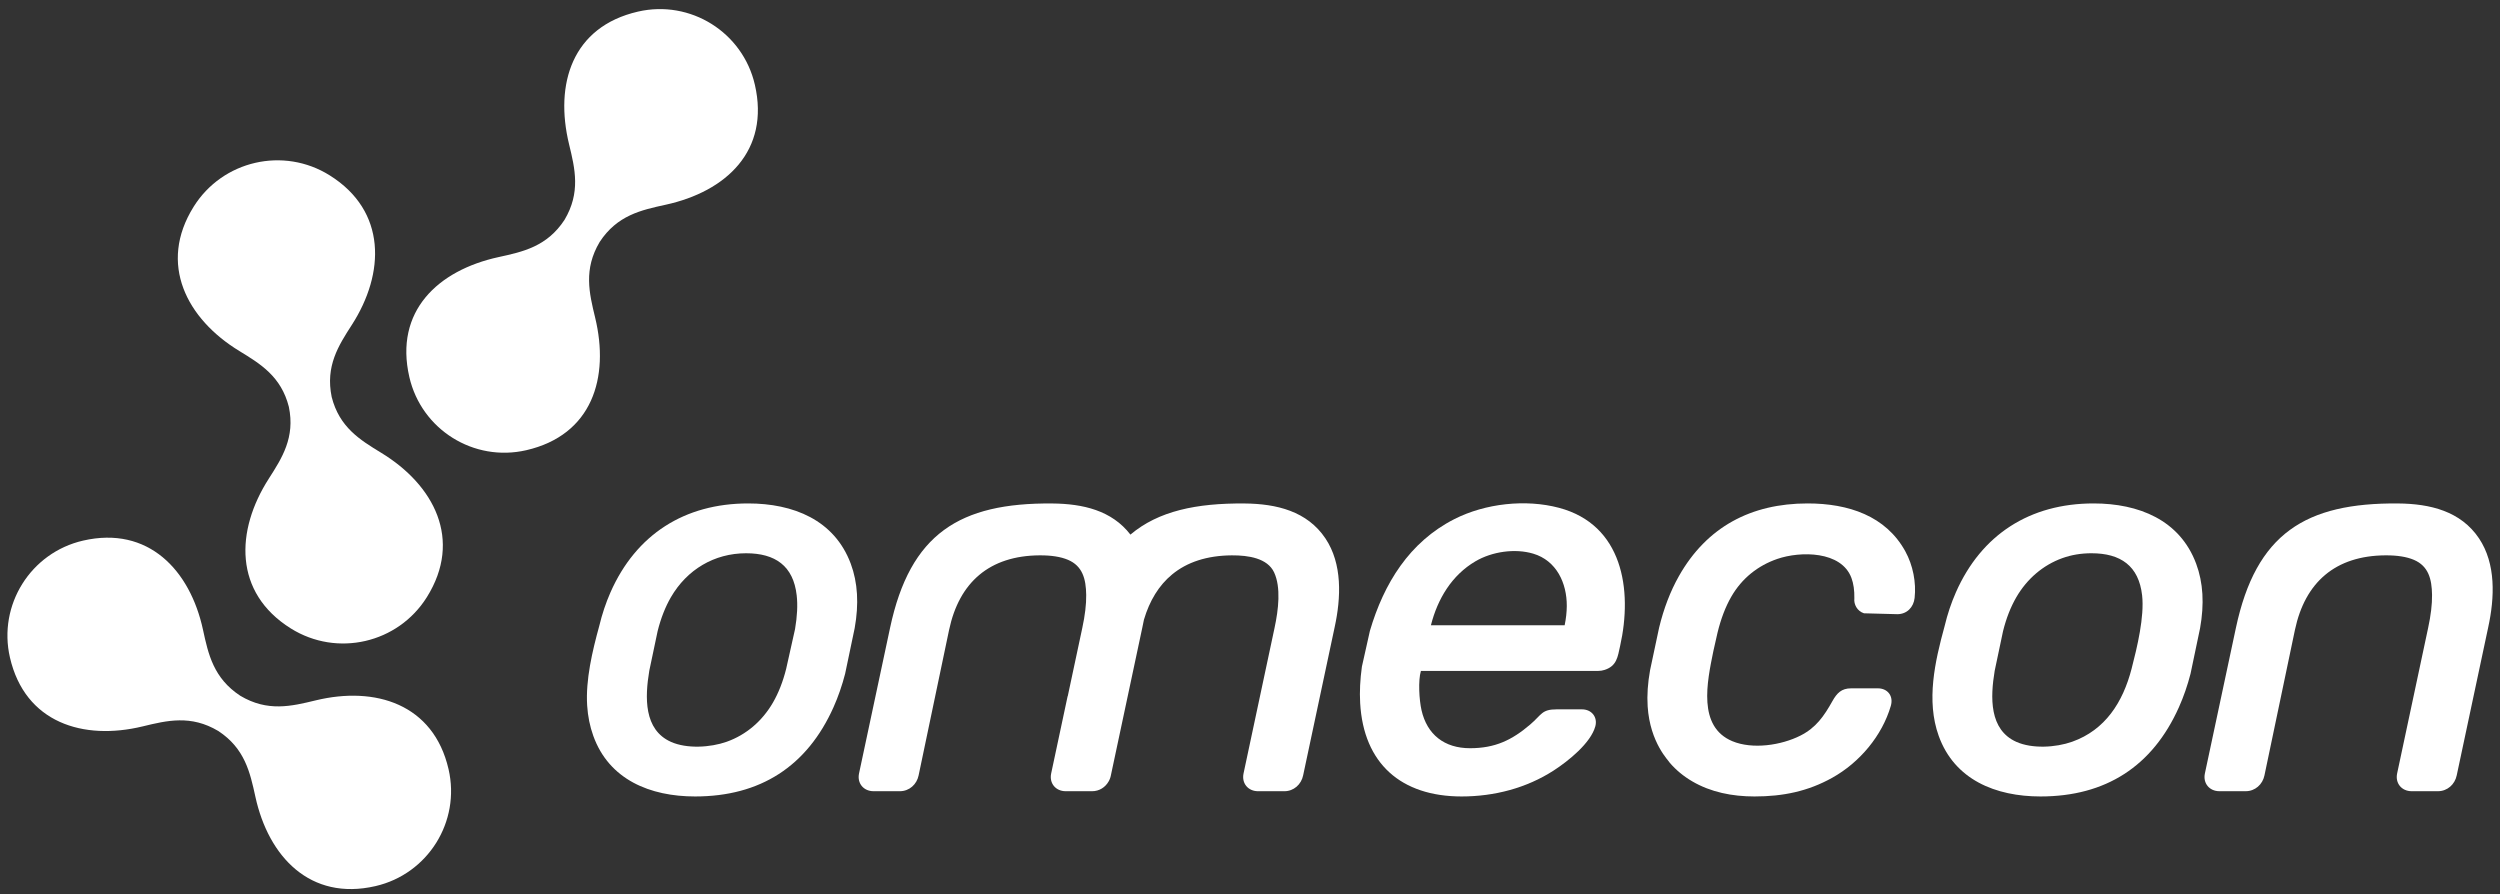
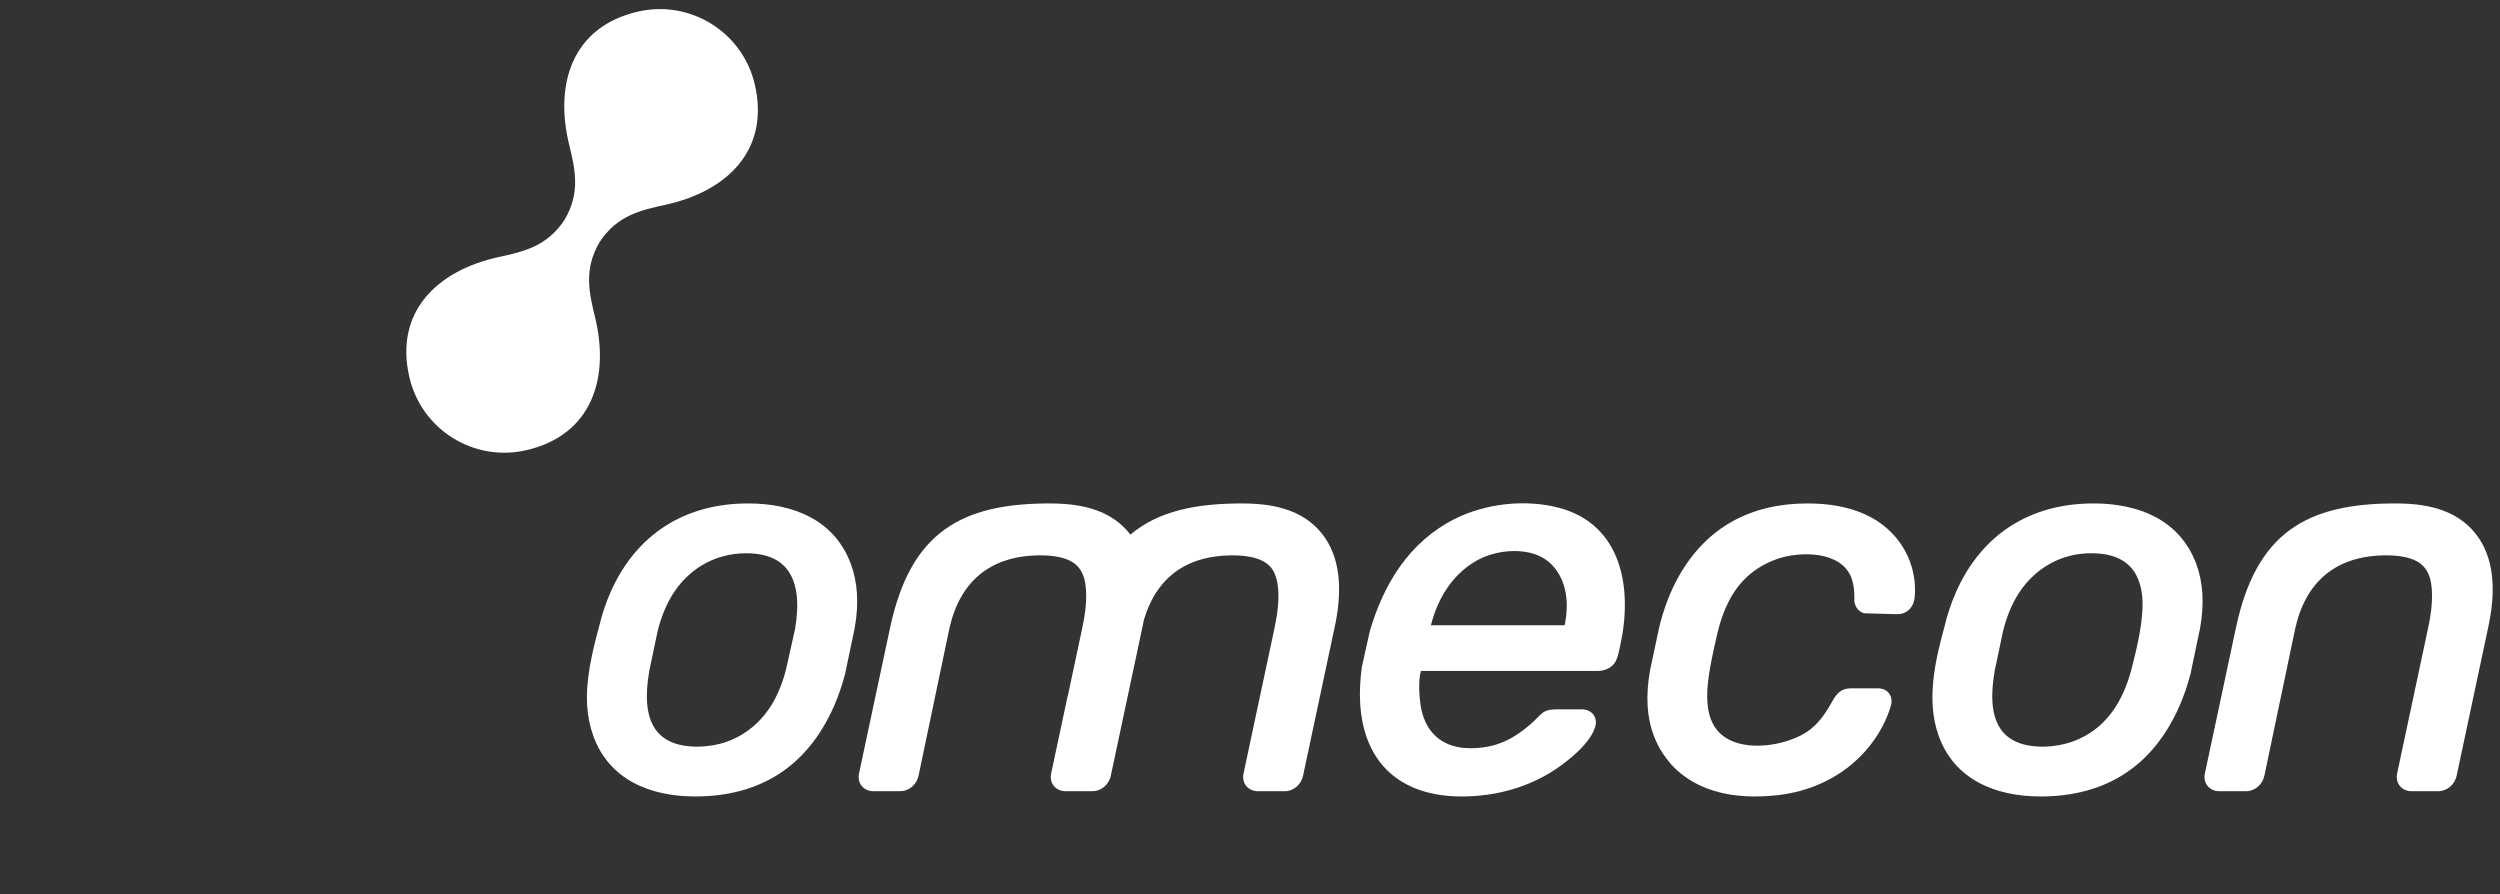
<svg xmlns="http://www.w3.org/2000/svg" viewBox="0 0 309.333 110.667" height="110.667" width="309.333" xml:space="preserve" id="svg2" version="1.1">
  <rect x="0" y="0" width="309.333" height="110.667" fill="#333333" stroke="none" />
  <defs id="defs6" />
  <g transform="matrix(1.333,0,0,-1.333,0,110.667)" id="g10">
    <g transform="scale(0.1)" id="g12">
-       <path id="path14" style="fill:#ffffff;fill-opacity:1;fill-rule:evenodd;stroke:none" d="m 2030.11,247.434 h -42 v -42.563 h 42 v 42.563" />
      <path id="path16" style="fill:#ffffff;fill-opacity:1;fill-rule:evenodd;stroke:none" d="m 379.977,480.172 c 11.226,-48.719 59.781,-79.086 108.496,-67.867 61.179,14.086 77.539,67.195 63.914,123.3 -5.473,22.555 -10.848,44.684 4.277,70.04 16.184,24.695 38.43,29.55 61.113,34.496 56.403,12.3 97.004,50.254 82.907,111.425 -11.223,48.723 -59.793,79.098 -108.516,67.864 -61.152,-14.106 -77.539,-67.188 -63.91,-123.289 5.476,-22.551 10.847,-44.676 -4.281,-70.047 -16.196,-24.711 -38.438,-29.563 -61.118,-34.508 -56.406,-12.297 -96.968,-50.254 -82.882,-111.414" />
-       <path id="path18" style="fill:#ffffff;fill-opacity:1;fill-rule:evenodd;stroke:none" d="m 348.496,7.688 c 48.711,11.219 79.102,59.801 67.875,108.507 -13.965,60.614 -68.109,77.305 -123.308,63.91 -22.559,-5.472 -44.684,-10.847 -70.032,4.278 C 198.148,200.738 193.328,223 188.422,245.66 176.414,301.113 137.535,342.324 77.09,328.395 28.395,317.176 -1.992,268.586 9.223,219.895 23.188,159.293 77.32,142.578 132.516,155.969 c 22.554,5.472 44.687,10.84 70.047,-4.262 24.695,-16.18 29.55,-38.43 34.507,-61.117 12.118,-55.496 50.801,-96.871 111.426,-82.902" />
-       <path id="path20" style="fill:#ffffff;fill-opacity:1;fill-rule:evenodd;stroke:none" d="m 269.969,246.855 c 42.89,-26.824 99.449,-13.808 126.277,29.086 33.332,53.289 6.668,104.063 -42.387,133.957 -19.617,11.954 -38.855,23.68 -45.976,51.825 -5.922,28.679 6.289,47.64 18.715,66.933 30.804,47.84 32.472,105.614 -20.575,138.793 -42.878,26.821 -99.429,13.789 -126.253,-29.09 -33.266,-53.187 -6.278,-104.296 42.363,-133.949 19.609,-11.949 38.847,-23.68 45.992,-51.824 5.914,-28.43 -6.25,-47.398 -18.656,-66.738 -30.856,-48.098 -32.719,-105.7 20.5,-138.993" />
      <path id="path22" style="fill:#ffffff;fill-opacity:1;fill-rule:evenodd;stroke:none" d="m 545.023,175.254 c 0.637,-9.934 2.532,-19.293 5.68,-28.063 14.652,-40.804 52.871,-56.281 94.527,-56.281 60.481,0 103.954,27.981 128.473,82.852 4.352,9.75 7.945,20.121 10.781,31.109 l 8.844,42.238 c 2.016,11.243 2.727,21.825 2.141,31.731 -0.594,10.012 -2.516,19.371 -5.758,28.078 -15.172,40.727 -53.398,55.988 -95.238,55.988 -59.051,0 -104.121,-28.789 -127.825,-82.566 -4.273,-9.703 -7.746,-20.098 -10.406,-31.176 -6.445,-23.379 -12.734,-50.066 -11.219,-73.91 z m 129.602,-33.539 c -15.461,-5.5 -37.242,-6.645 -51.82,-0.133 -25.266,11.273 -24.235,41.309 -20.117,66.016 l 7.746,36.785 c 2.996,11.961 7.109,22.453 12.339,31.48 14.852,25.61 40.274,40.793 69.747,40.793 27.019,0 43.921,-11.652 47.003,-39.093 1.008,-8.95 0.497,-19.379 -1.535,-31.278 l -8.23,-36.851 c -2.996,-11.965 -7.11,-22.461 -12.344,-31.485 -9.875,-17.023 -24.75,-29.816 -42.789,-36.234" />
      <path id="path24" style="fill:#ffffff;fill-opacity:1;fill-rule:evenodd;stroke:none" d="M 826.191,247.434 797.367,112.203 c -1.875,-9.09 4.219,-16.418 13.531,-16.418 h 24.375 c 8.727,0 15.719,6.281 17.422,14.719 l 28.274,135.004 c 9.386,44.312 37.617,68.922 84.015,69.219 10.907,0.066 19.68,-1.329 26.321,-4.141 13.545,-5.742 16.735,-17.742 16.935,-32.594 0.12,-8.703 -1.1,-18.926 -3.63,-30.683 l -13.501,-63.34 h -0.117 l -15.289,-71.766 c -1.883,-9.144 4.289,-16.418 13.531,-16.418 h 24.496 c 6.67,0 12.33,3.684 15.39,9.195 l 0.07,0.098 0.31,0.598 0.48,1.043 0.22,0.531 0.3,0.813 0.09,0.273 0.25,0.836 0.07,0.301 c 0.09,0.34 0.17,0.683 0.24,1.031 l 15.63,73.465 13.61,63.98 c 0.53,2.387 1.01,4.746 1.45,7.074 5.2,17.571 13.85,31.856 26.17,41.997 13.69,11.277 32.06,17.554 55.43,17.707 15.42,0.097 33.08,-2.661 39.21,-15.789 6.49,-13.922 4.07,-34.559 0.4,-51.629 l -28.78,-135.106 c -1.88,-9.144 4.29,-16.418 13.53,-16.418 h 24.38 c 8.71,0 15.7,6.274 17.43,14.719 l 29.23,137.445 c 6.02,27.59 7.26,58.953 -8.56,82.539 -16.87,25.153 -45.17,32.149 -75.12,32.395 -44.62,0.375 -79.95,-6.981 -105.86,-28.891 -17.33,22.481 -44.16,28.653 -72.597,28.891 C 890.816,363.598 844.84,334.93 826.191,247.434" />
      <path id="path26" style="fill:#ffffff;fill-opacity:1;fill-rule:evenodd;stroke:none" d="m 1349.86,348.285 c -41.6,-21.168 -65.32,-59.648 -78.26,-103.629 l -7.44,-33.246 c -1.66,-11.976 -2.2,-23.207 -1.62,-33.683 3.14,-56.407 38.18,-86.817 94.17,-86.817 30.34,0 60.24,7.789 85.48,24.102 13.48,8.715 34.49,25.527 38.66,41.066 2.23,8.309 -3.25,15.695 -12.49,15.695 h -23.4 c -13.99,0 -13.76,-4.851 -24.51,-14.035 -16.94,-14.461 -32.55,-22.047 -55.94,-22.047 -23.71,0 -39.88,12.61 -45.02,35.364 -2.13,9.457 -3.24,27.254 -0.55,36.386 h 164.54 c 2.06,0 4.07,0.317 6.03,0.957 11.33,3.692 12.08,12.118 14.3,21.993 11.87,52.734 2.25,112.8 -56.72,128.457 -30.84,8.187 -68.31,4.156 -97.23,-10.563 z m 19.77,-39.058 c 15.42,9.031 36.64,12.078 53.51,7.07 21.58,-6.402 31.33,-27.211 31.2,-48.66 -0.04,-5.61 -0.7,-11.563 -1.98,-17.852 h -124.15 c 6.2,24.465 19.36,46.524 41.42,59.442" />
      <path id="path28" style="fill:#ffffff;fill-opacity:1;fill-rule:evenodd;stroke:none" d="m 1677.82,362.906 c -52.44,0 -93.61,-21.828 -119.4,-67.445 -7.94,-14.055 -14.08,-30.047 -18.4,-47.945 l -8.36,-39.348 c -2.17,-12.066 -2.93,-23.281 -2.25,-33.641 2.21,-34.214 19.93,-50.734 20.53,-52.359 5.82,-6.758 12.77,-12.504 20.86,-17.234 17.21,-10.075 37.11,-14.024 57.77,-14.024 26.44,0 49.56,4.746 72.13,17.324 25.51,14.207 46.35,39.071 54.41,66.727 2.77,9.473 -3.27,16.312 -11.95,16.312 h -24.87 c -8.93,0 -13.16,-4.324 -17.41,-11.906 -7.89,-14.074 -15.25,-24.668 -29.65,-31.957 -17.83,-9.031 -44.57,-13.027 -63.28,-5.172 -32.23,13.524 -23.45,54.696 -17.56,83.559 l 3.88,17.156 c 3.15,12.934 7.41,24.051 12.76,33.36 9.9,17.199 24.81,28.921 42.76,35.097 21.32,7.332 59.38,7.528 68.76,-17.633 1.96,-5.254 2.86,-11.589 2.72,-19.004 -0.64,-5.55 2.64,-11.82 8.92,-13.843 l 31,-0.828 c 8.88,0 15.06,6.414 16.02,15.066 1.6,14.379 -1.53,30.328 -8.62,43.238 -18.1,32.957 -52.77,44.5 -90.77,44.5" />
      <path id="path30" style="fill:#ffffff;fill-opacity:1;fill-rule:evenodd;stroke:none" d="m 1943.32,362.906 c -59.05,0 -104.12,-28.793 -127.82,-82.566 -4.33,-9.824 -7.82,-20.297 -10.48,-31.41 -9.01,-32.864 -17.18,-69.117 -5.47,-101.739 14.66,-40.804 52.87,-56.281 94.53,-56.281 60.48,0 103.96,27.981 128.47,82.848 4.36,9.75 7.95,20.121 10.78,31.113 l 8.85,42.238 c 2.01,11.246 2.73,21.829 2.14,31.739 -0.59,10.007 -2.52,19.363 -5.76,28.07 -15.17,40.73 -53.4,55.988 -95.24,55.988 z m -1.95,-46.25 c 27.01,0 43.92,-11.652 47.01,-39.09 2.21,-19.777 -4.56,-47.992 -9.78,-68.132 -8.08,-31.176 -24.52,-56.825 -55.13,-67.719 -15.46,-5.5 -37.23,-6.645 -51.83,-0.133 -25.25,11.273 -24.22,41.309 -20.11,66.016 l 7.76,36.785 c 2.98,11.961 7.1,22.453 12.34,31.48 9.85,16.977 24.75,29.817 42.67,36.254 8.44,3.028 17.46,4.539 27.07,4.539" />
      <path id="path32" style="fill:#ffffff;fill-opacity:1;fill-rule:evenodd;stroke:none" d="m 2225.96,362.883 c -85.91,0.715 -131.86,-27.942 -150.51,-115.449 l -28.82,-135.231 c -1.88,-9.09 4.22,-16.418 13.52,-16.418 h 24.38 c 8.73,0 15.72,6.285 17.42,14.719 l 28.28,135.004 c 9.38,44.312 37.61,68.922 84.01,69.219 10.91,0.066 19.68,-1.329 26.31,-4.141 13.56,-5.742 16.75,-17.738 16.95,-32.598 0.11,-8.695 -1.1,-18.925 -3.64,-30.679 l -28.78,-135.106 c -1.88,-9.144 4.29,-16.418 13.52,-16.418 h 24.38 c 8.72,0 15.7,6.274 17.43,14.719 l 29.23,137.445 c 6.02,27.59 7.27,58.949 -8.55,82.539 -16.88,25.153 -45.18,32.149 -75.13,32.395" />
    </g>
  </g>
</svg>